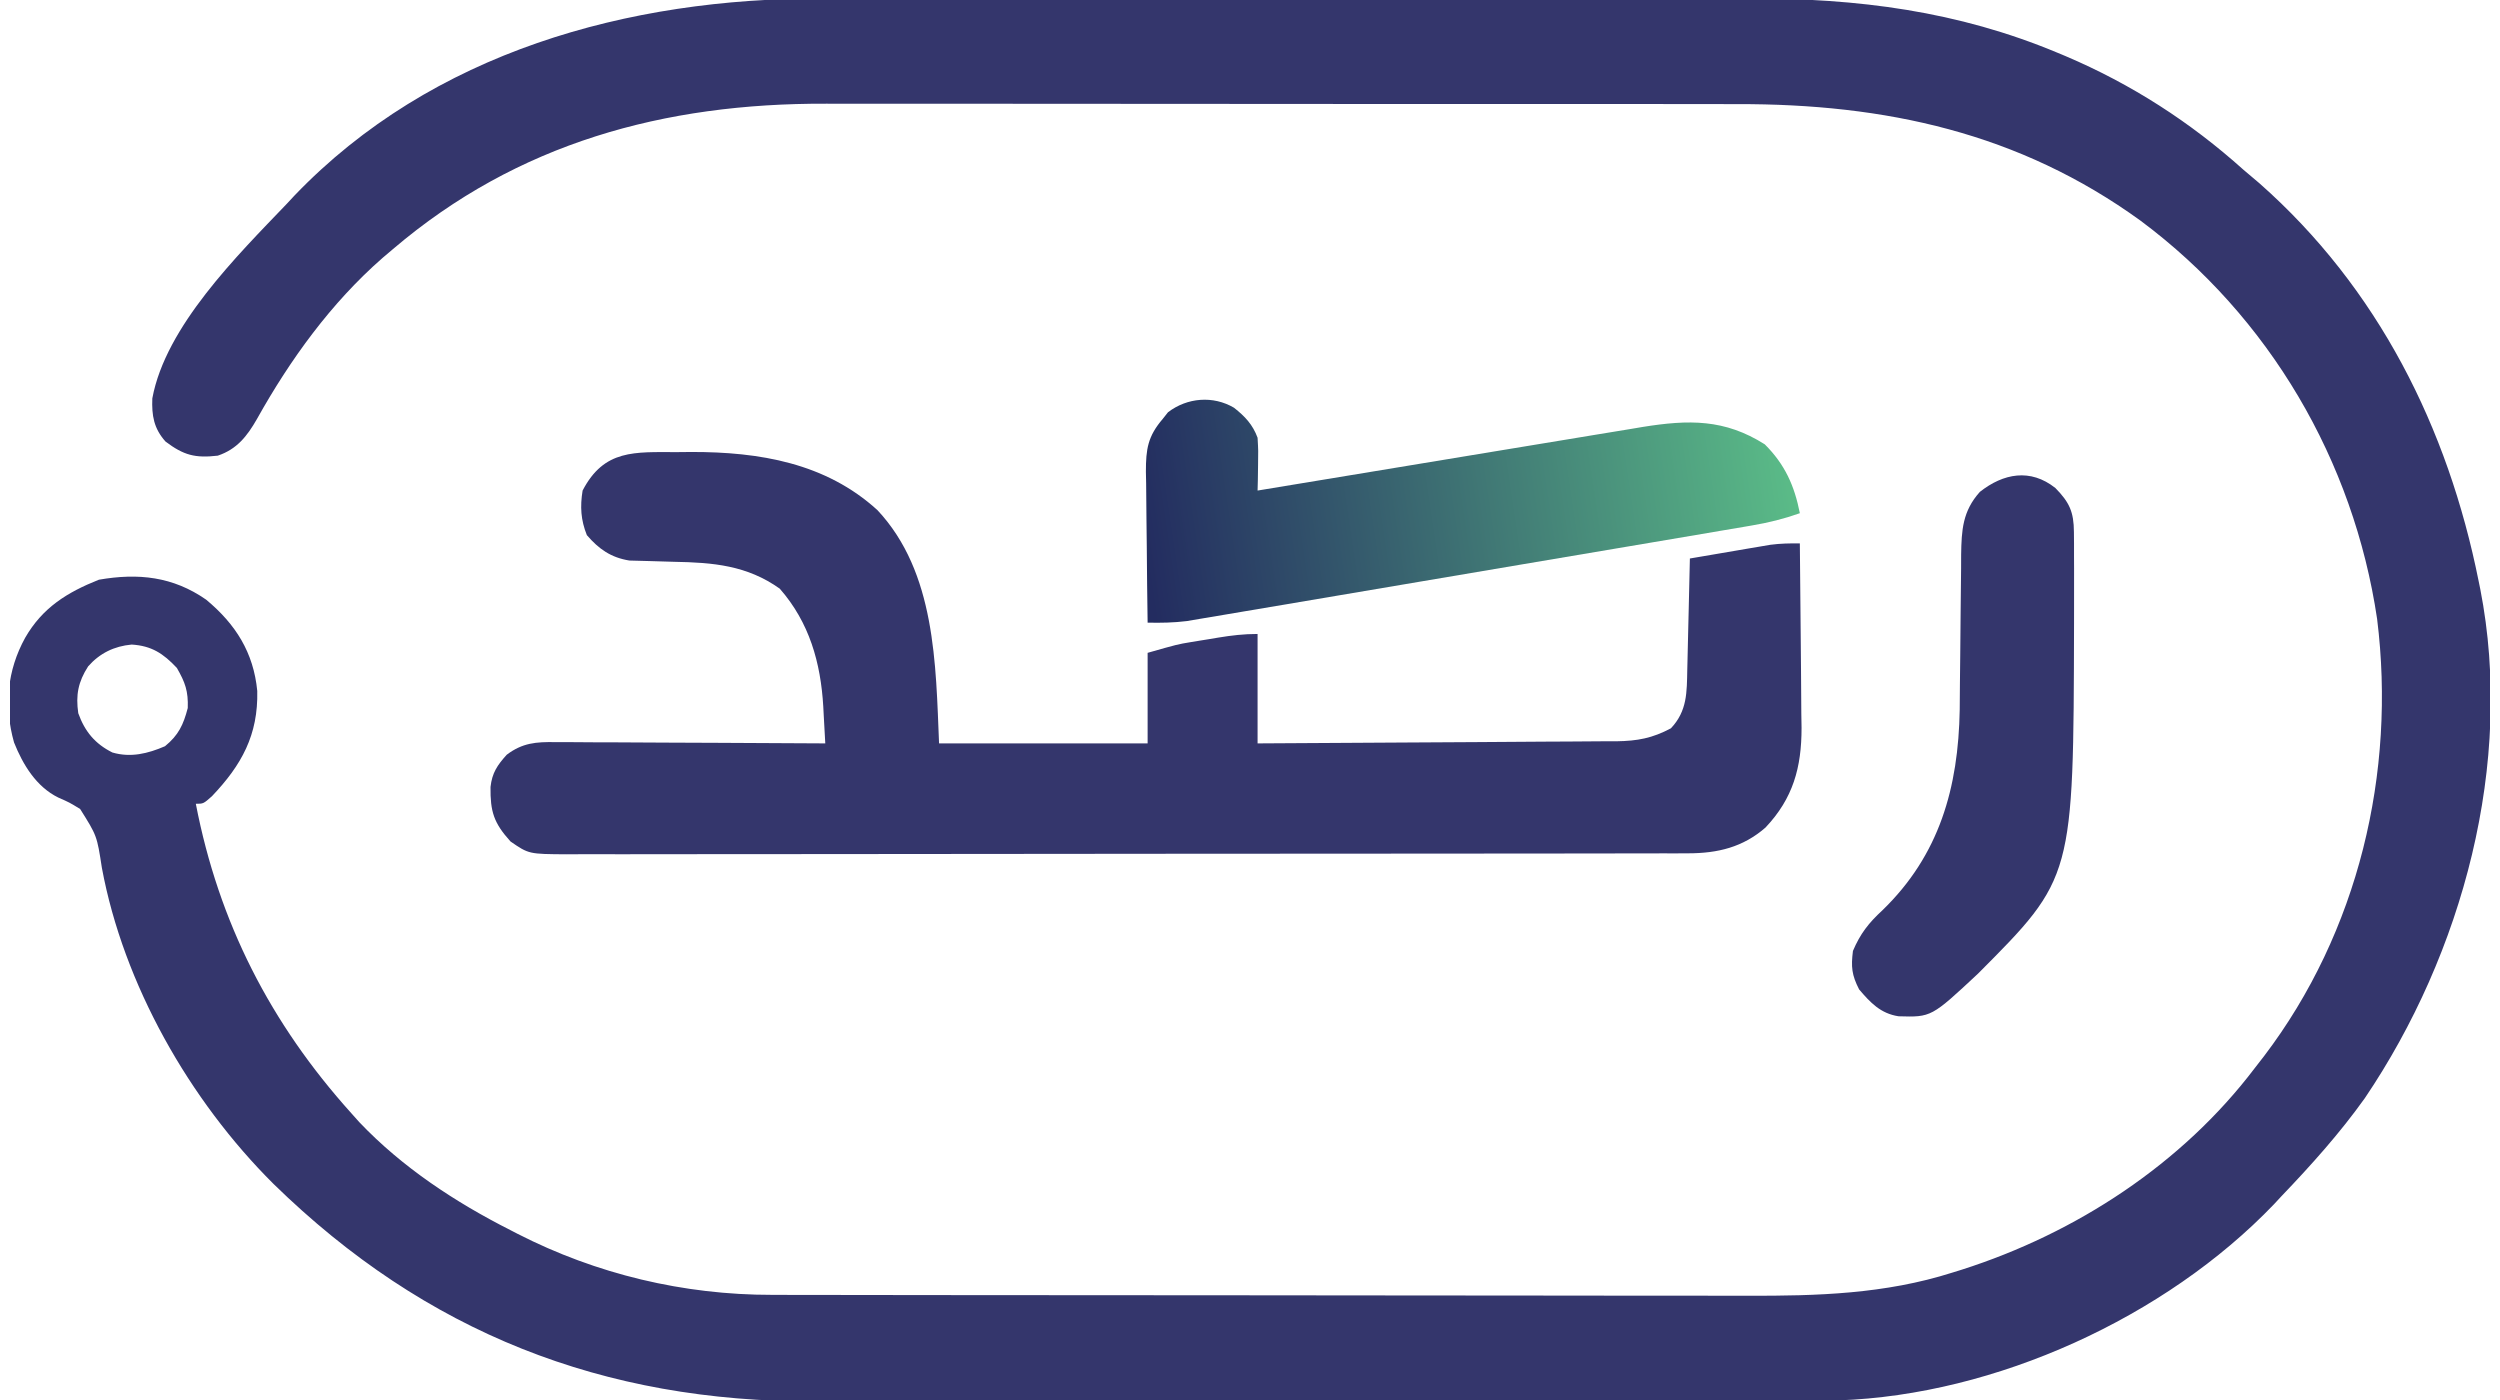
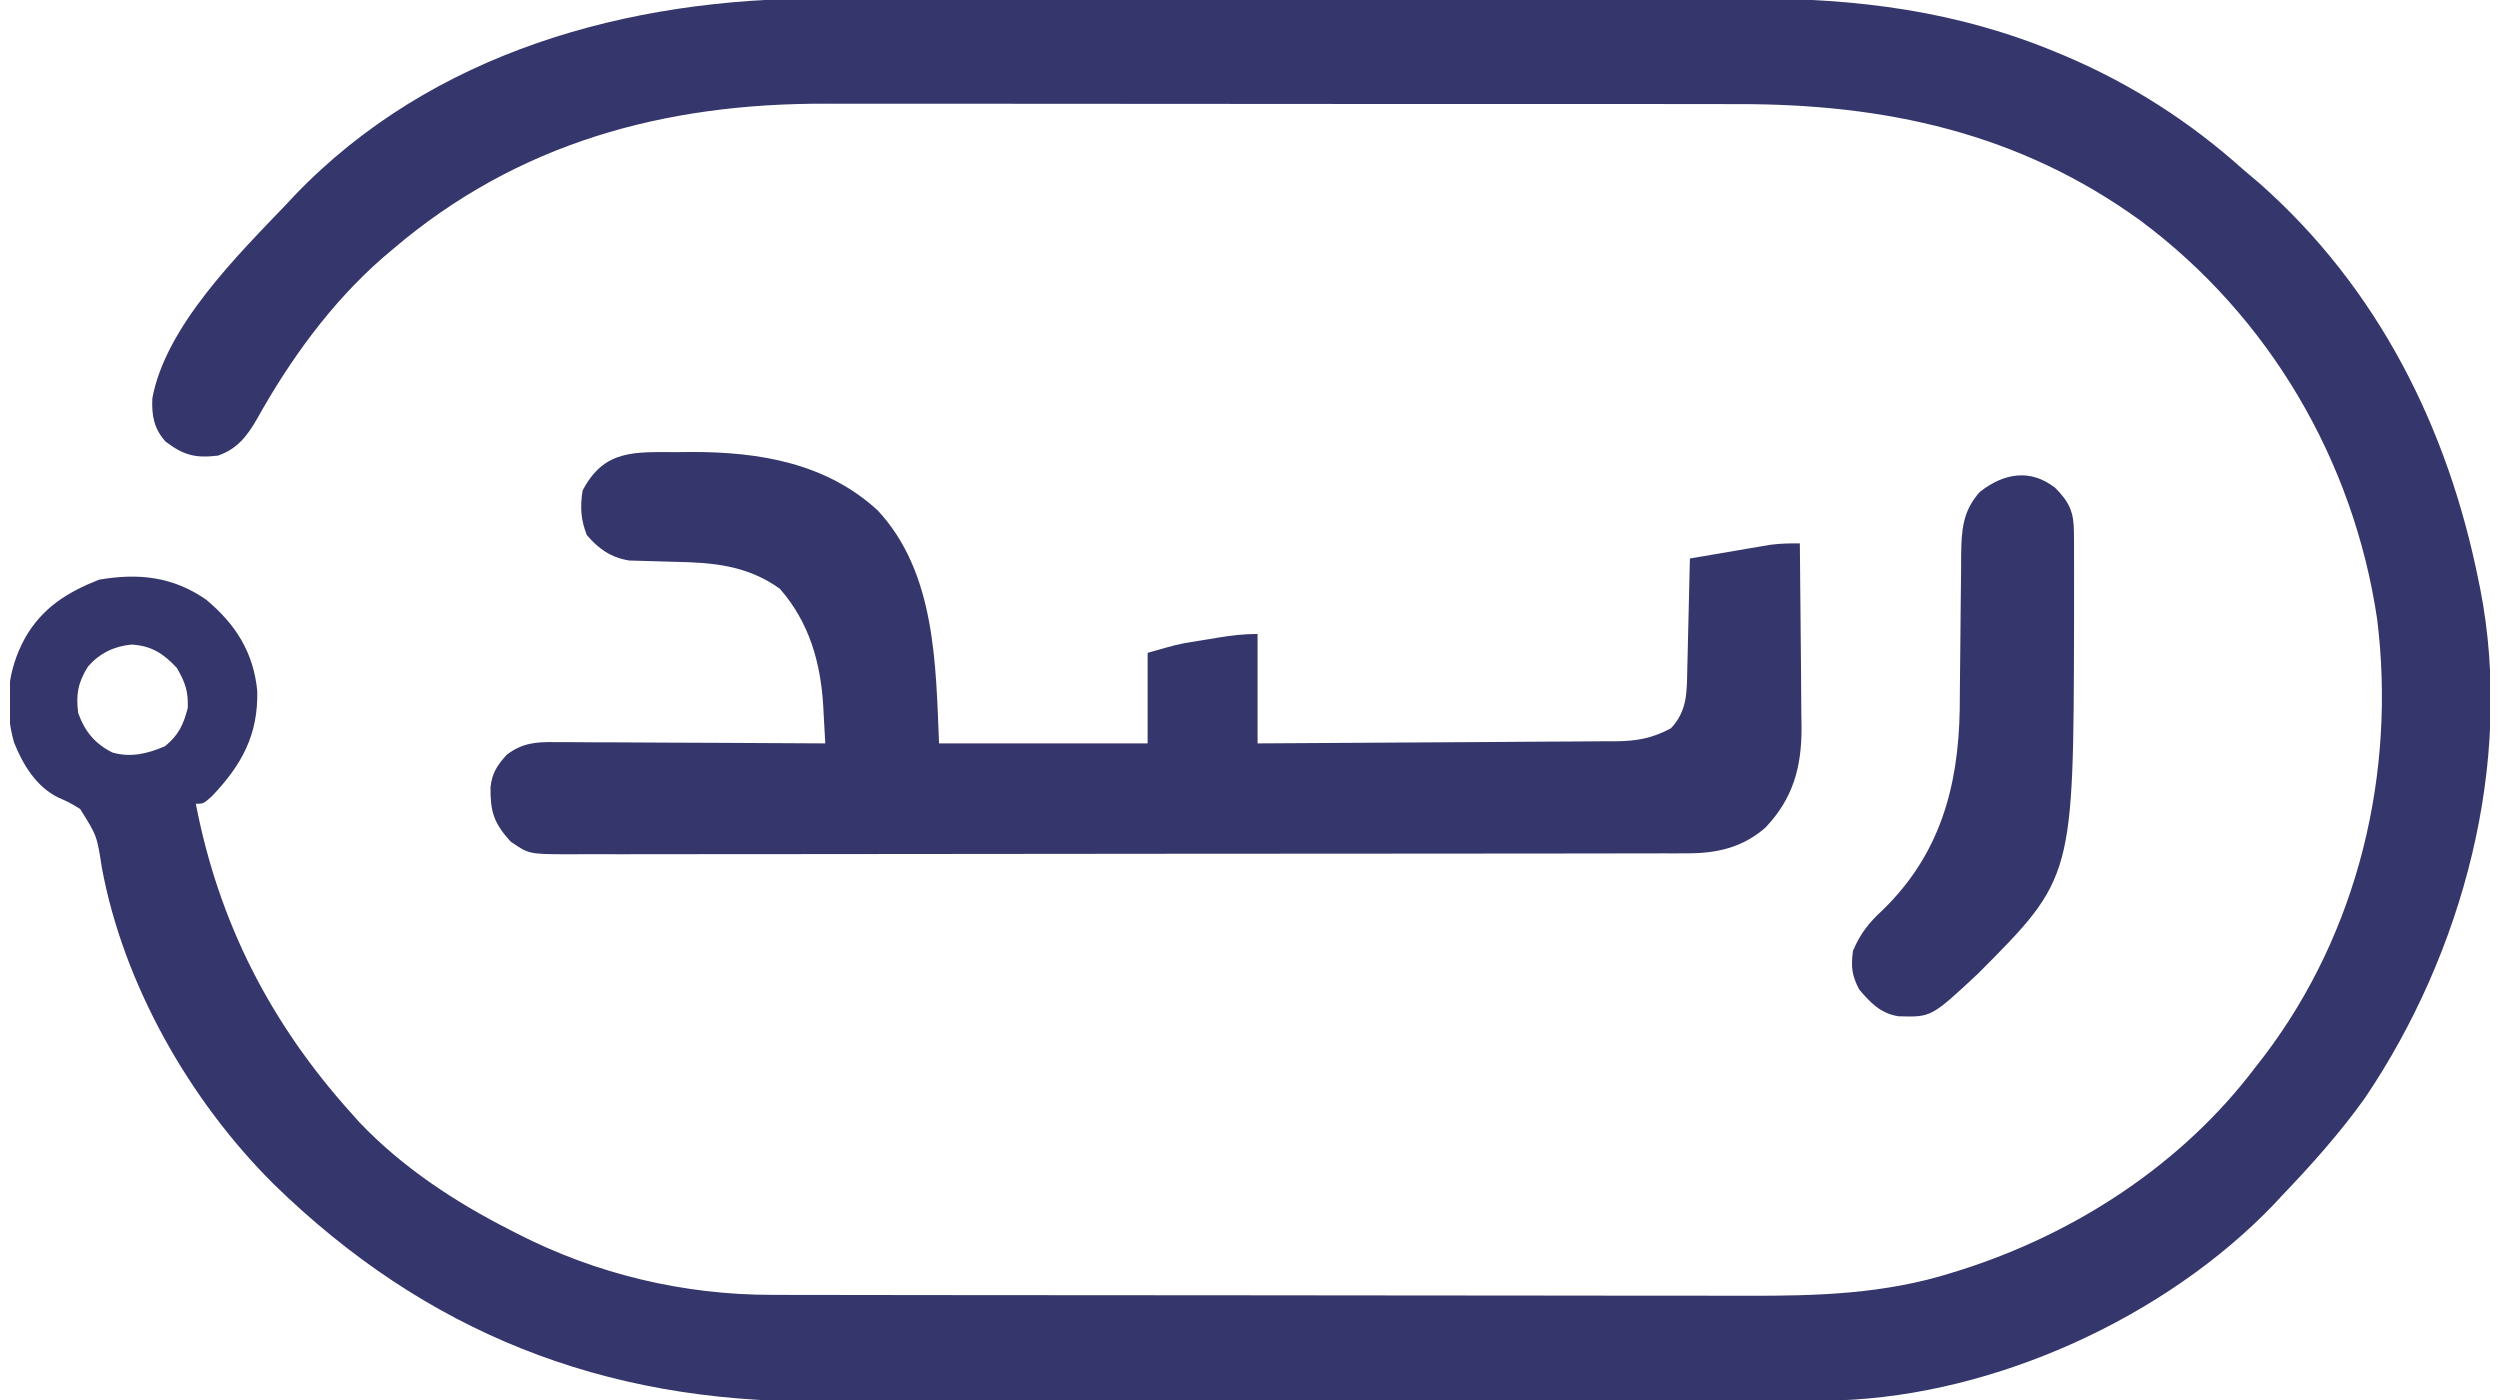
<svg xmlns="http://www.w3.org/2000/svg" width="125" height="70" viewBox="0 0 125 70" fill="none">
  <g clip-path="url(#clip0_230_5461)">
    <path d="M41.099 -0.074C41.779 -0.073 42.459 -0.075 43.139 -0.076C44.467 -0.079 45.794 -0.078 47.121 -0.077C48.201 -0.075 49.281 -0.075 50.362 -0.076C50.516 -0.076 50.671 -0.076 50.83 -0.076C51.144 -0.076 51.459 -0.076 51.773 -0.077C54.71 -0.078 57.646 -0.076 60.583 -0.073C63.094 -0.071 65.606 -0.071 68.117 -0.074C71.044 -0.077 73.971 -0.078 76.898 -0.076C77.211 -0.076 77.524 -0.076 77.837 -0.076C77.991 -0.076 78.145 -0.076 78.303 -0.075C79.38 -0.075 80.457 -0.076 81.534 -0.077C82.849 -0.079 84.165 -0.078 85.48 -0.075C86.149 -0.074 86.818 -0.073 87.487 -0.075C92.884 -0.087 97.886 0.551 102.886 2.642C103.013 2.695 103.141 2.748 103.272 2.803C106.571 4.206 109.516 6.102 112.176 8.491C112.441 8.715 112.705 8.939 112.97 9.163C118.899 14.397 122.397 21.388 123.932 29.057C123.973 29.258 123.973 29.258 124.015 29.463C125.713 38.146 123.133 47.67 118.243 54.906C116.992 56.659 115.56 58.256 114.072 59.811C113.949 59.944 113.825 60.078 113.697 60.215C108.275 65.875 99.764 69.749 91.934 70.018C91.334 70.025 90.733 70.027 90.133 70.026C89.903 70.027 89.674 70.028 89.437 70.028C88.804 70.03 88.171 70.03 87.538 70.03C86.854 70.031 86.169 70.032 85.485 70.033C83.99 70.036 82.495 70.037 81 70.038C80.065 70.038 79.13 70.039 78.195 70.04C75.601 70.042 73.007 70.044 70.413 70.045C70.247 70.045 70.082 70.045 69.911 70.045C69.745 70.045 69.578 70.045 69.407 70.045C69.07 70.045 68.734 70.045 68.397 70.045C68.147 70.045 68.147 70.045 67.891 70.046C65.189 70.046 62.487 70.049 59.785 70.054C57.005 70.058 54.224 70.061 51.444 70.061C49.886 70.061 48.327 70.062 46.769 70.066C45.441 70.069 44.113 70.07 42.785 70.068C42.109 70.067 41.433 70.067 40.757 70.07C30.157 70.11 21.283 66.629 13.678 59.198C9.472 55.016 6.176 49.216 5.094 43.392C4.847 41.785 4.847 41.785 4.007 40.45C3.472 40.123 3.472 40.123 2.913 39.877C1.811 39.335 1.147 38.236 0.702 37.123C0.194 35.313 0.353 33.529 1.259 31.887C2.122 30.386 3.352 29.619 4.944 28.986C6.908 28.643 8.647 28.825 10.31 29.985C11.786 31.214 12.677 32.625 12.863 34.548C12.913 36.746 12.083 38.249 10.597 39.811C10.17 40.189 10.17 40.189 9.791 40.189C10.937 46.117 13.517 51.164 17.565 55.66C17.696 55.807 17.828 55.954 17.963 56.106C20.11 58.366 22.757 60.106 25.528 61.51C25.644 61.569 25.759 61.629 25.878 61.691C29.826 63.71 34.178 64.747 38.61 64.743C38.949 64.744 38.949 64.744 39.296 64.745C39.921 64.747 40.546 64.747 41.171 64.747C41.847 64.748 42.522 64.749 43.198 64.75C44.674 64.753 46.15 64.754 47.627 64.755C48.55 64.755 49.473 64.756 50.396 64.757C52.956 64.759 55.517 64.761 58.077 64.762C58.241 64.762 58.404 64.762 58.573 64.762C58.737 64.762 58.901 64.762 59.07 64.762C59.403 64.762 59.735 64.762 60.068 64.762C60.233 64.762 60.398 64.762 60.568 64.763C63.235 64.763 65.903 64.766 68.571 64.771C71.316 64.775 74.06 64.778 76.804 64.778C78.343 64.778 79.882 64.779 81.42 64.783C82.731 64.786 84.043 64.787 85.354 64.785C86.021 64.784 86.689 64.784 87.356 64.787C90.856 64.799 94.25 64.702 97.612 63.632C97.769 63.584 97.925 63.535 98.086 63.485C103.811 61.657 109.11 58.197 112.745 53.396C112.972 53.104 112.972 53.104 113.204 52.805C117.917 46.603 119.811 38.634 118.856 30.95C117.682 23.041 113.474 15.836 107.033 11.038C100.955 6.633 94.257 5.189 86.857 5.206C86.189 5.207 85.522 5.205 84.854 5.203C83.551 5.2 82.248 5.199 80.945 5.2C79.884 5.201 78.823 5.201 77.762 5.2C77.611 5.2 77.459 5.2 77.302 5.2C76.993 5.199 76.685 5.199 76.376 5.199C73.491 5.196 70.606 5.197 67.721 5.199C65.092 5.201 62.463 5.199 59.834 5.194C57.123 5.19 54.412 5.188 51.701 5.189C50.184 5.19 48.666 5.189 47.149 5.186C45.857 5.183 44.565 5.183 43.273 5.186C42.616 5.188 41.959 5.188 41.303 5.185C33.21 5.157 25.876 7.147 19.65 12.453C19.479 12.598 19.308 12.743 19.131 12.893C16.558 15.142 14.509 17.976 12.849 20.948C12.357 21.806 11.852 22.458 10.889 22.783C9.76 22.913 9.185 22.765 8.274 22.076C7.688 21.417 7.583 20.777 7.616 19.92C8.279 16.322 11.859 12.782 14.341 10.189C14.465 10.055 14.589 9.922 14.717 9.785C21.599 2.6 31.429 -0.101 41.099 -0.074ZM4.408 33.317C3.904 34.099 3.783 34.754 3.913 35.66C4.239 36.571 4.749 37.19 5.62 37.625C6.534 37.893 7.397 37.68 8.25 37.311C8.927 36.757 9.169 36.24 9.388 35.401C9.417 34.561 9.262 34.124 8.843 33.396C8.159 32.668 7.576 32.291 6.584 32.228C5.71 32.308 4.988 32.66 4.408 33.317Z" fill="#34366C" />
    <path d="M33.846 22.606C34.085 22.604 34.324 22.602 34.571 22.599C37.965 22.594 41.284 23.147 43.872 25.507C46.786 28.619 46.787 33.222 46.953 37.17C50.394 37.17 53.835 37.17 57.381 37.17C57.381 35.675 57.381 34.181 57.381 32.642C58.876 32.216 58.876 32.216 59.557 32.103C59.704 32.079 59.85 32.055 60.001 32.03C60.149 32.006 60.297 31.982 60.45 31.958C60.6 31.932 60.751 31.907 60.906 31.881C61.583 31.77 62.188 31.698 62.879 31.698C62.879 33.504 62.879 35.309 62.879 37.17C65.378 37.158 67.876 37.144 70.375 37.125C71.535 37.117 72.696 37.109 73.856 37.105C74.976 37.1 76.096 37.092 77.216 37.082C77.643 37.079 78.07 37.077 78.497 37.076C79.095 37.074 79.694 37.069 80.293 37.063C80.557 37.063 80.557 37.063 80.826 37.064C81.875 37.048 82.617 36.91 83.546 36.415C84.368 35.542 84.341 34.611 84.364 33.471C84.37 33.233 84.37 33.233 84.376 32.991C84.389 32.485 84.4 31.98 84.411 31.474C84.419 31.131 84.427 30.788 84.436 30.446C84.456 29.605 84.475 28.765 84.494 27.925C85.232 27.797 85.971 27.672 86.71 27.547C87.023 27.493 87.023 27.493 87.344 27.438C87.546 27.404 87.748 27.37 87.956 27.335C88.142 27.303 88.328 27.272 88.519 27.239C89.018 27.173 89.49 27.165 89.992 27.17C90.01 28.589 90.023 30.008 90.032 31.426C90.036 32.086 90.041 32.744 90.05 33.403C90.059 34.163 90.063 34.923 90.066 35.682C90.07 35.916 90.074 36.15 90.078 36.391C90.079 38.374 89.655 39.918 88.273 41.379C87.144 42.363 85.886 42.664 84.41 42.666C84.204 42.667 83.999 42.668 83.786 42.669C83.449 42.668 83.449 42.668 83.104 42.668C82.744 42.669 82.744 42.669 82.377 42.67C81.711 42.671 81.045 42.672 80.379 42.672C79.661 42.672 78.943 42.673 78.225 42.675C76.655 42.677 75.085 42.678 73.514 42.679C72.534 42.68 71.554 42.681 70.574 42.681C67.86 42.684 65.146 42.686 62.432 42.686C62.259 42.686 62.085 42.686 61.906 42.687C61.732 42.687 61.558 42.687 61.379 42.687C61.026 42.687 60.673 42.687 60.321 42.687C60.146 42.687 59.971 42.687 59.791 42.687C56.954 42.688 54.118 42.691 51.282 42.695C48.37 42.7 45.458 42.702 42.547 42.703C40.911 42.703 39.277 42.704 37.642 42.707C36.25 42.71 34.858 42.711 33.466 42.709C32.756 42.709 32.046 42.709 31.336 42.712C30.566 42.714 29.797 42.713 29.027 42.711C28.69 42.713 28.69 42.713 28.346 42.715C26.44 42.704 26.44 42.704 25.527 42.075C24.685 41.146 24.512 40.575 24.526 39.348C24.605 38.643 24.866 38.257 25.338 37.736C26.126 37.14 26.811 37.091 27.768 37.106C27.915 37.105 28.061 37.105 28.212 37.105C28.693 37.106 29.174 37.11 29.655 37.115C29.989 37.116 30.324 37.116 30.659 37.117C31.537 37.119 32.416 37.125 33.294 37.131C34.192 37.137 35.089 37.139 35.986 37.142C37.746 37.148 39.505 37.158 41.264 37.17C41.239 36.692 41.213 36.215 41.185 35.737C41.178 35.603 41.171 35.47 41.164 35.332C41.035 33.123 40.466 31.12 38.989 29.434C37.352 28.266 35.65 28.125 33.704 28.09C33.312 28.081 32.92 28.07 32.527 28.055C32.175 28.042 31.822 28.034 31.469 28.027C30.547 27.878 29.946 27.457 29.343 26.757C29.039 26 29 25.332 29.13 24.528C30.21 22.455 31.735 22.607 33.846 22.606Z" fill="#34366C" />
-     <path d="M61.699 20.386C62.254 20.823 62.636 21.23 62.879 21.887C62.916 22.538 62.916 22.538 62.903 23.255C62.9 23.493 62.896 23.731 62.893 23.977C62.888 24.159 62.884 24.341 62.879 24.528C62.985 24.511 63.09 24.493 63.199 24.475C65.772 24.048 68.346 23.623 70.919 23.2C72.164 22.995 73.409 22.79 74.653 22.583C75.855 22.383 77.058 22.185 78.26 21.988C78.718 21.913 79.175 21.837 79.632 21.761C80.276 21.654 80.919 21.549 81.563 21.444C81.843 21.396 81.843 21.396 82.129 21.348C84.443 20.977 86.23 20.945 88.239 22.217C89.247 23.221 89.72 24.281 89.993 25.66C89.193 25.944 88.419 26.135 87.582 26.276C87.459 26.298 87.336 26.319 87.209 26.34C86.799 26.411 86.389 26.479 85.979 26.548C85.684 26.598 85.389 26.649 85.094 26.699C84.295 26.835 83.495 26.97 82.696 27.105C82.028 27.217 81.359 27.331 80.691 27.444C79.115 27.711 77.538 27.977 75.962 28.243C74.337 28.517 72.712 28.792 71.087 29.068C69.69 29.305 68.294 29.541 66.897 29.777C66.064 29.918 65.23 30.058 64.397 30.2C63.613 30.333 62.829 30.466 62.045 30.597C61.758 30.645 61.471 30.694 61.184 30.743C60.791 30.81 60.398 30.876 60.005 30.941C59.785 30.978 59.565 31.015 59.339 31.054C58.68 31.136 58.044 31.146 57.381 31.132C57.362 29.863 57.348 28.594 57.339 27.325C57.335 26.893 57.33 26.462 57.324 26.03C57.314 25.409 57.31 24.788 57.307 24.167C57.303 23.975 57.299 23.783 57.295 23.584C57.295 22.447 57.391 21.817 58.139 20.943C58.225 20.834 58.311 20.726 58.4 20.613C59.36 19.878 60.654 19.772 61.699 20.386Z" fill="url(#paint0_linear_230_5461)" />
    <path d="M102.767 24.399C103.474 25.119 103.69 25.598 103.696 26.601C103.698 26.788 103.699 26.976 103.701 27.169C103.701 27.372 103.701 27.575 103.701 27.784C103.702 27.995 103.703 28.207 103.704 28.425C103.706 29.111 103.705 29.797 103.703 30.483C103.703 30.715 103.702 30.948 103.702 31.187C103.674 43.891 103.674 43.891 98.904 48.679C96.566 50.862 96.566 50.862 94.927 50.814C94.03 50.676 93.518 50.133 92.955 49.469C92.587 48.751 92.547 48.344 92.647 47.547C93.009 46.691 93.434 46.147 94.116 45.519C96.974 42.754 97.919 39.386 97.986 35.48C97.99 35.049 97.993 34.617 97.996 34.185C98.001 33.713 98.006 33.242 98.012 32.77C98.02 32.032 98.027 31.293 98.032 30.555C98.037 29.838 98.046 29.122 98.055 28.407C98.055 28.186 98.056 27.965 98.057 27.738C98.076 26.503 98.129 25.559 98.992 24.595C100.166 23.668 101.517 23.408 102.767 24.399Z" fill="#34366C" />
  </g>
  <defs>
    <linearGradient id="paint0_linear_230_5461" x1="57.381" y1="28.396" x2="89.986" y2="23.539" gradientUnits="userSpaceOnUse">
      <stop stop-color="#232C60" />
      <stop offset="1" stop-color="#5BBD88" />
    </linearGradient>
    <clipPath id="clip0_230_5461">
      <rect width="124" height="70" fill="white" transform="translate(0.5)" />
    </clipPath>
  </defs>
</svg>